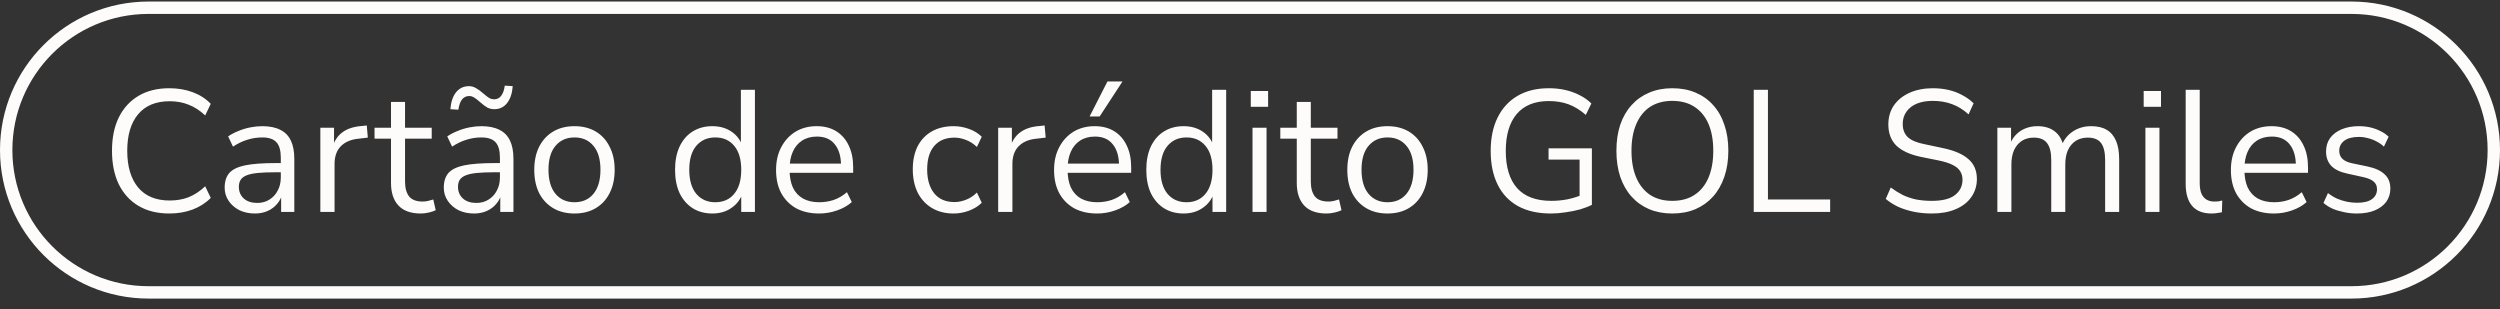
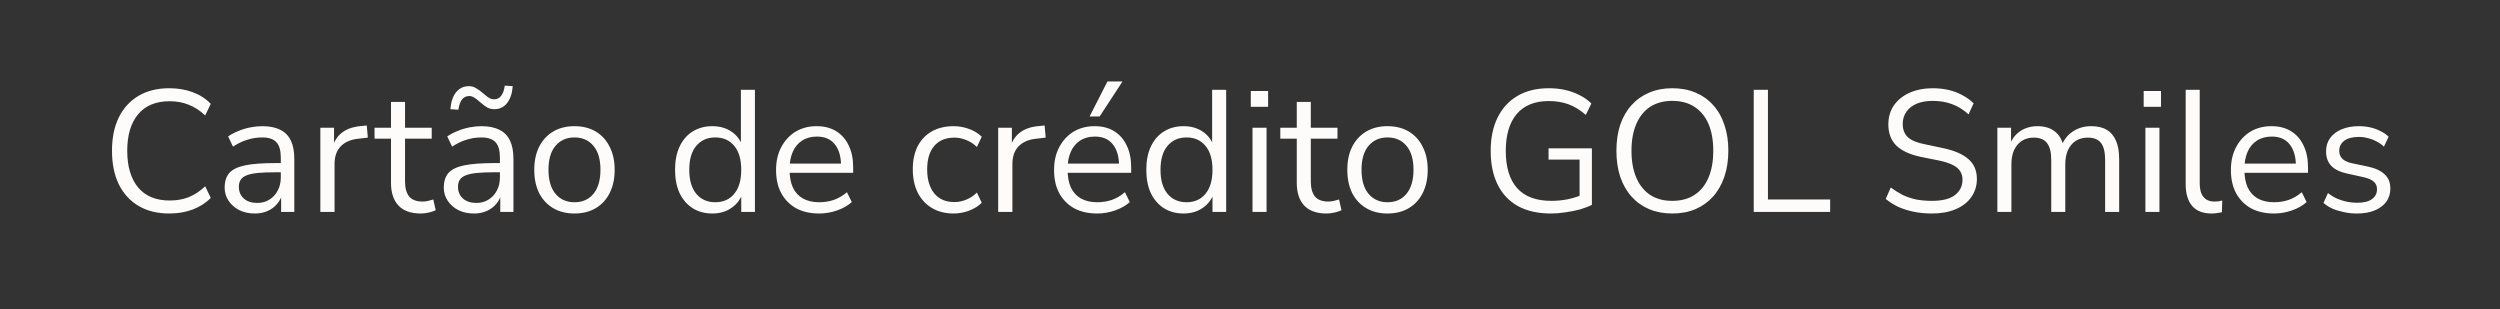
<svg xmlns="http://www.w3.org/2000/svg" width="202" height="25" viewBox="0 0 202 25" fill="none">
  <rect x="0" y="0" width="202" height="25" fill="#333333" stroke="none" />
-   <path d="M12 0.625H190C196.351 0.625 201.5 5.774 201.5 12.125C201.5 18.477 196.351 23.625 190 23.625H12C5.649 23.625 0.5 18.477 0.5 12.125C0.5 5.774 5.649 0.625 12 0.625Z" stroke="#FEFCFB" />
  <path d="M13.683 17.251C12.713 17.251 11.882 17.046 11.191 16.635C10.501 16.225 9.969 15.641 9.595 14.885C9.231 14.129 9.049 13.229 9.049 12.183C9.049 11.138 9.231 10.242 9.595 9.495C9.969 8.739 10.501 8.156 11.191 7.745C11.882 7.335 12.713 7.129 13.683 7.129C14.365 7.129 14.995 7.237 15.573 7.451C16.152 7.666 16.637 7.979 17.029 8.389L16.581 9.327C16.152 8.926 15.704 8.637 15.237 8.459C14.78 8.273 14.271 8.179 13.711 8.179C12.601 8.179 11.751 8.529 11.163 9.229C10.575 9.929 10.281 10.914 10.281 12.183C10.281 13.453 10.575 14.442 11.163 15.151C11.751 15.851 12.601 16.201 13.711 16.201C14.271 16.201 14.78 16.113 15.237 15.935C15.704 15.749 16.152 15.455 16.581 15.053L17.029 15.991C16.637 16.393 16.152 16.705 15.573 16.929C14.995 17.144 14.365 17.251 13.683 17.251ZM20.602 17.251C20.136 17.251 19.716 17.163 19.343 16.985C18.979 16.799 18.689 16.547 18.474 16.229C18.26 15.912 18.152 15.557 18.152 15.165C18.152 14.661 18.279 14.265 18.53 13.975C18.792 13.686 19.216 13.481 19.805 13.359C20.402 13.238 21.214 13.177 22.241 13.177H22.87V13.919H22.255C21.685 13.919 21.209 13.938 20.826 13.975C20.444 14.013 20.14 14.078 19.916 14.171C19.692 14.265 19.534 14.386 19.441 14.535C19.347 14.685 19.3 14.871 19.3 15.095C19.3 15.478 19.431 15.791 19.692 16.033C19.963 16.276 20.327 16.397 20.785 16.397C21.158 16.397 21.485 16.309 21.765 16.131C22.054 15.954 22.278 15.711 22.436 15.403C22.605 15.095 22.689 14.741 22.689 14.339V12.743C22.689 12.165 22.572 11.749 22.338 11.497C22.105 11.236 21.723 11.105 21.191 11.105C20.78 11.105 20.383 11.166 20 11.287C19.618 11.399 19.226 11.586 18.825 11.847L18.433 11.021C18.675 10.853 18.951 10.709 19.259 10.587C19.567 10.457 19.889 10.359 20.224 10.293C20.561 10.228 20.883 10.195 21.191 10.195C21.779 10.195 22.264 10.293 22.646 10.489C23.029 10.676 23.314 10.965 23.5 11.357C23.687 11.74 23.78 12.235 23.78 12.841V17.125H22.716V15.543H22.843C22.768 15.898 22.623 16.201 22.409 16.453C22.203 16.705 21.947 16.901 21.639 17.041C21.331 17.181 20.985 17.251 20.602 17.251ZM25.884 17.125V10.321H26.99V11.931H26.85C27.009 11.381 27.284 10.965 27.676 10.685C28.068 10.396 28.586 10.228 29.23 10.181L29.636 10.139L29.72 11.119L29.006 11.203C28.372 11.259 27.882 11.465 27.536 11.819C27.2 12.165 27.032 12.641 27.032 13.247V17.125H25.884ZM34.001 17.251C33.198 17.251 32.596 17.037 32.195 16.607C31.794 16.178 31.593 15.567 31.593 14.773V11.203H30.263V10.321H31.593V8.235H32.727V10.321H34.883V11.203H32.727V14.661C32.727 15.193 32.839 15.599 33.063 15.879C33.287 16.15 33.651 16.285 34.155 16.285C34.304 16.285 34.454 16.267 34.603 16.229C34.752 16.192 34.888 16.155 35.009 16.117L35.205 16.985C35.084 17.051 34.906 17.111 34.673 17.167C34.44 17.223 34.216 17.251 34.001 17.251ZM38.308 17.251C37.841 17.251 37.421 17.163 37.048 16.985C36.684 16.799 36.394 16.547 36.18 16.229C35.965 15.912 35.858 15.557 35.858 15.165C35.858 14.661 35.984 14.265 36.236 13.975C36.497 13.686 36.922 13.481 37.51 13.359C38.107 13.238 38.919 13.177 39.946 13.177H40.576V13.919H39.96C39.39 13.919 38.914 13.938 38.532 13.975C38.149 14.013 37.846 14.078 37.622 14.171C37.398 14.265 37.239 14.386 37.146 14.535C37.052 14.685 37.006 14.871 37.006 15.095C37.006 15.478 37.136 15.791 37.398 16.033C37.668 16.276 38.032 16.397 38.49 16.397C38.863 16.397 39.19 16.309 39.47 16.131C39.759 15.954 39.983 15.711 40.142 15.403C40.31 15.095 40.394 14.741 40.394 14.339V12.743C40.394 12.165 40.277 11.749 40.044 11.497C39.81 11.236 39.428 11.105 38.896 11.105C38.485 11.105 38.088 11.166 37.706 11.287C37.323 11.399 36.931 11.586 36.53 11.847L36.138 11.021C36.38 10.853 36.656 10.709 36.964 10.587C37.272 10.457 37.594 10.359 37.93 10.293C38.266 10.228 38.588 10.195 38.896 10.195C39.484 10.195 39.969 10.293 40.352 10.489C40.734 10.676 41.019 10.965 41.206 11.357C41.392 11.74 41.486 12.235 41.486 12.841V17.125H40.422V15.543H40.548C40.473 15.898 40.328 16.201 40.114 16.453C39.908 16.705 39.652 16.901 39.344 17.041C39.036 17.181 38.69 17.251 38.308 17.251ZM37.034 8.865L36.39 8.823C36.436 8.235 36.59 7.778 36.852 7.451C37.122 7.125 37.468 6.961 37.888 6.961C38.093 6.961 38.28 7.013 38.448 7.115C38.625 7.209 38.826 7.353 39.05 7.549C39.255 7.727 39.418 7.853 39.54 7.927C39.67 7.993 39.796 8.025 39.918 8.025C40.16 8.025 40.352 7.932 40.492 7.745C40.641 7.549 40.739 7.274 40.786 6.919L41.43 6.961C41.383 7.549 41.229 8.007 40.968 8.333C40.706 8.66 40.366 8.823 39.946 8.823C39.75 8.823 39.563 8.781 39.386 8.697C39.218 8.604 39.012 8.45 38.77 8.235C38.574 8.058 38.415 7.937 38.294 7.871C38.172 7.797 38.046 7.759 37.916 7.759C37.673 7.759 37.477 7.853 37.328 8.039C37.188 8.226 37.09 8.501 37.034 8.865ZM46.417 17.251C45.755 17.251 45.181 17.107 44.695 16.817C44.21 16.528 43.832 16.122 43.561 15.599C43.3 15.067 43.169 14.442 43.169 13.723C43.169 13.005 43.3 12.384 43.561 11.861C43.832 11.329 44.21 10.919 44.695 10.629C45.181 10.34 45.755 10.195 46.417 10.195C47.08 10.195 47.654 10.34 48.139 10.629C48.625 10.919 48.998 11.329 49.259 11.861C49.53 12.384 49.665 13.005 49.665 13.723C49.665 14.442 49.53 15.067 49.259 15.599C48.998 16.122 48.625 16.528 48.139 16.817C47.654 17.107 47.08 17.251 46.417 17.251ZM46.417 16.341C47.061 16.341 47.57 16.117 47.943 15.669C48.326 15.212 48.517 14.559 48.517 13.709C48.517 12.869 48.326 12.225 47.943 11.777C47.57 11.329 47.061 11.105 46.417 11.105C45.783 11.105 45.274 11.329 44.891 11.777C44.509 12.225 44.317 12.869 44.317 13.709C44.317 14.559 44.509 15.212 44.891 15.669C45.274 16.117 45.783 16.341 46.417 16.341ZM57.554 17.251C56.948 17.251 56.416 17.107 55.958 16.817C55.51 16.528 55.16 16.122 54.908 15.599C54.666 15.067 54.544 14.442 54.544 13.723C54.544 12.995 54.666 12.37 54.908 11.847C55.16 11.315 55.51 10.909 55.958 10.629C56.416 10.34 56.948 10.195 57.554 10.195C58.17 10.195 58.698 10.349 59.136 10.657C59.575 10.965 59.869 11.381 60.018 11.903H59.864V7.255H60.998V17.125H59.892V15.501H60.032C59.883 16.033 59.584 16.458 59.136 16.775C58.698 17.093 58.17 17.251 57.554 17.251ZM57.792 16.341C58.436 16.341 58.945 16.117 59.318 15.669C59.701 15.212 59.892 14.563 59.892 13.723C59.892 12.874 59.701 12.225 59.318 11.777C58.945 11.329 58.436 11.105 57.792 11.105C57.158 11.105 56.649 11.329 56.266 11.777C55.884 12.225 55.692 12.874 55.692 13.723C55.692 14.563 55.884 15.212 56.266 15.669C56.649 16.117 57.158 16.341 57.792 16.341ZM66.192 17.251C65.474 17.251 64.853 17.111 64.331 16.831C63.817 16.542 63.416 16.136 63.127 15.613C62.846 15.091 62.706 14.465 62.706 13.737C62.706 13.028 62.846 12.412 63.127 11.889C63.407 11.357 63.789 10.942 64.275 10.643C64.769 10.345 65.338 10.195 65.983 10.195C66.599 10.195 67.126 10.331 67.564 10.601C68.003 10.872 68.339 11.255 68.573 11.749C68.815 12.244 68.936 12.837 68.936 13.527V13.961H63.575V13.219H68.18L67.957 13.401C67.957 12.655 67.788 12.076 67.453 11.665C67.126 11.245 66.645 11.035 66.01 11.035C65.534 11.035 65.129 11.147 64.793 11.371C64.466 11.586 64.219 11.889 64.05 12.281C63.883 12.664 63.798 13.112 63.798 13.625V13.709C63.798 14.279 63.887 14.759 64.064 15.151C64.251 15.543 64.526 15.842 64.891 16.047C65.254 16.243 65.689 16.341 66.192 16.341C66.594 16.341 66.981 16.281 67.355 16.159C67.737 16.029 68.097 15.819 68.433 15.529L68.825 16.327C68.516 16.607 68.124 16.831 67.648 16.999C67.172 17.167 66.687 17.251 66.192 17.251ZM77.057 17.251C76.376 17.251 75.788 17.102 75.293 16.803C74.799 16.505 74.416 16.089 74.145 15.557C73.884 15.016 73.753 14.391 73.753 13.681C73.753 12.963 73.884 12.342 74.145 11.819C74.416 11.297 74.799 10.895 75.293 10.615C75.788 10.335 76.376 10.195 77.057 10.195C77.477 10.195 77.893 10.27 78.303 10.419C78.714 10.569 79.055 10.779 79.325 11.049L78.933 11.875C78.663 11.614 78.364 11.423 78.037 11.301C77.72 11.18 77.417 11.119 77.127 11.119C76.418 11.119 75.872 11.343 75.489 11.791C75.107 12.23 74.915 12.865 74.915 13.695C74.915 14.507 75.107 15.151 75.489 15.627C75.872 16.094 76.418 16.327 77.127 16.327C77.417 16.327 77.72 16.267 78.037 16.145C78.364 16.024 78.663 15.828 78.933 15.557L79.325 16.383C79.055 16.654 78.709 16.869 78.289 17.027C77.879 17.177 77.468 17.251 77.057 17.251ZM80.654 17.125V10.321H81.76V11.931H81.62C81.778 11.381 82.054 10.965 82.446 10.685C82.838 10.396 83.356 10.228 84 10.181L84.406 10.139L84.49 11.119L83.776 11.203C83.141 11.259 82.651 11.465 82.306 11.819C81.97 12.165 81.802 12.641 81.802 13.247V17.125H80.654ZM88.655 17.251C87.937 17.251 87.316 17.111 86.793 16.831C86.28 16.542 85.879 16.136 85.589 15.613C85.309 15.091 85.169 14.465 85.169 13.737C85.169 13.028 85.309 12.412 85.589 11.889C85.869 11.357 86.252 10.942 86.737 10.643C87.232 10.345 87.801 10.195 88.445 10.195C89.061 10.195 89.589 10.331 90.027 10.601C90.466 10.872 90.802 11.255 91.035 11.749C91.278 12.244 91.399 12.837 91.399 13.527V13.961H86.037V13.219H90.643L90.419 13.401C90.419 12.655 90.251 12.076 89.915 11.665C89.589 11.245 89.108 11.035 88.473 11.035C87.997 11.035 87.591 11.147 87.255 11.371C86.929 11.586 86.681 11.889 86.513 12.281C86.345 12.664 86.261 13.112 86.261 13.625V13.709C86.261 14.279 86.35 14.759 86.527 15.151C86.714 15.543 86.989 15.842 87.353 16.047C87.717 16.243 88.151 16.341 88.655 16.341C89.057 16.341 89.444 16.281 89.817 16.159C90.2 16.029 90.559 15.819 90.895 15.529L91.287 16.327C90.979 16.607 90.587 16.831 90.111 16.999C89.635 17.167 89.15 17.251 88.655 17.251ZM88.039 9.411L89.481 6.583H90.699L88.851 9.411H88.039ZM95.631 17.251C95.024 17.251 94.492 17.107 94.035 16.817C93.587 16.528 93.237 16.122 92.985 15.599C92.742 15.067 92.621 14.442 92.621 13.723C92.621 12.995 92.742 12.37 92.985 11.847C93.237 11.315 93.587 10.909 94.035 10.629C94.492 10.34 95.024 10.195 95.631 10.195C96.247 10.195 96.774 10.349 97.213 10.657C97.651 10.965 97.945 11.381 98.095 11.903H97.941V7.255H99.075V17.125H97.969V15.501H98.109C97.959 16.033 97.661 16.458 97.213 16.775C96.774 17.093 96.247 17.251 95.631 17.251ZM95.869 16.341C96.513 16.341 97.021 16.117 97.395 15.669C97.777 15.212 97.969 14.563 97.969 13.723C97.969 12.874 97.777 12.225 97.395 11.777C97.021 11.329 96.513 11.105 95.869 11.105C95.234 11.105 94.725 11.329 94.343 11.777C93.96 12.225 93.769 12.874 93.769 13.723C93.769 14.563 93.96 15.212 94.343 15.669C94.725 16.117 95.234 16.341 95.869 16.341ZM101.063 8.627V7.353H102.463V8.627H101.063ZM101.203 17.125V10.321H102.337V17.125H101.203ZM107.187 17.251C106.384 17.251 105.782 17.037 105.381 16.607C104.979 16.178 104.779 15.567 104.779 14.773V11.203H103.449V10.321H104.779V8.235H105.913V10.321H108.069V11.203H105.913V14.661C105.913 15.193 106.025 15.599 106.249 15.879C106.473 16.15 106.837 16.285 107.341 16.285C107.49 16.285 107.639 16.267 107.789 16.229C107.938 16.192 108.073 16.155 108.195 16.117L108.391 16.985C108.269 17.051 108.092 17.111 107.859 17.167C107.625 17.223 107.401 17.251 107.187 17.251ZM112.111 17.251C111.448 17.251 110.874 17.107 110.389 16.817C109.903 16.528 109.525 16.122 109.255 15.599C108.993 15.067 108.863 14.442 108.863 13.723C108.863 13.005 108.993 12.384 109.255 11.861C109.525 11.329 109.903 10.919 110.389 10.629C110.874 10.34 111.448 10.195 112.111 10.195C112.773 10.195 113.347 10.34 113.833 10.629C114.318 10.919 114.691 11.329 114.953 11.861C115.223 12.384 115.359 13.005 115.359 13.723C115.359 14.442 115.223 15.067 114.953 15.599C114.691 16.122 114.318 16.528 113.833 16.817C113.347 17.107 112.773 17.251 112.111 17.251ZM112.111 16.341C112.755 16.341 113.263 16.117 113.637 15.669C114.019 15.212 114.211 14.559 114.211 13.709C114.211 12.869 114.019 12.225 113.637 11.777C113.263 11.329 112.755 11.105 112.111 11.105C111.476 11.105 110.967 11.329 110.585 11.777C110.202 12.225 110.011 12.869 110.011 13.709C110.011 14.559 110.202 15.212 110.585 15.669C110.967 16.117 111.476 16.341 112.111 16.341ZM125.32 17.251C124.265 17.251 123.374 17.051 122.646 16.649C121.927 16.248 121.381 15.669 121.008 14.913C120.634 14.157 120.448 13.252 120.448 12.197C120.448 11.152 120.634 10.251 121.008 9.495C121.381 8.739 121.918 8.156 122.618 7.745C123.318 7.335 124.162 7.129 125.152 7.129C125.618 7.129 126.057 7.176 126.468 7.269C126.888 7.363 127.275 7.503 127.63 7.689C127.994 7.867 128.311 8.091 128.582 8.361L128.134 9.285C127.686 8.893 127.224 8.609 126.748 8.431C126.272 8.254 125.735 8.165 125.138 8.165C124.008 8.165 123.145 8.515 122.548 9.215C121.96 9.915 121.666 10.909 121.666 12.197C121.666 13.504 121.969 14.503 122.576 15.193C123.192 15.884 124.116 16.229 125.348 16.229C125.796 16.229 126.234 16.187 126.664 16.103C127.093 16.01 127.499 15.884 127.882 15.725L127.63 16.383V12.897H125.124V11.987H128.624V16.551C128.372 16.682 128.059 16.803 127.686 16.915C127.312 17.018 126.92 17.097 126.51 17.153C126.099 17.219 125.702 17.251 125.32 17.251ZM135.114 17.251C134.433 17.251 133.812 17.135 133.252 16.901C132.692 16.659 132.216 16.318 131.824 15.879C131.432 15.441 131.129 14.909 130.914 14.283C130.709 13.658 130.606 12.958 130.606 12.183C130.606 11.399 130.709 10.699 130.914 10.083C131.129 9.458 131.432 8.931 131.824 8.501C132.216 8.063 132.687 7.727 133.238 7.493C133.798 7.251 134.423 7.129 135.114 7.129C135.814 7.129 136.439 7.246 136.99 7.479C137.55 7.713 138.026 8.049 138.418 8.487C138.819 8.926 139.123 9.458 139.328 10.083C139.543 10.699 139.65 11.395 139.65 12.169C139.65 12.953 139.543 13.658 139.328 14.283C139.113 14.909 138.81 15.441 138.418 15.879C138.026 16.318 137.55 16.659 136.99 16.901C136.439 17.135 135.814 17.251 135.114 17.251ZM135.114 16.229C135.823 16.229 136.421 16.071 136.906 15.753C137.401 15.436 137.779 14.974 138.04 14.367C138.301 13.761 138.432 13.033 138.432 12.183C138.432 11.325 138.301 10.597 138.04 9.999C137.779 9.402 137.401 8.945 136.906 8.627C136.421 8.31 135.823 8.151 135.114 8.151C134.423 8.151 133.831 8.31 133.336 8.627C132.851 8.945 132.477 9.407 132.216 10.013C131.955 10.611 131.824 11.334 131.824 12.183C131.824 13.033 131.955 13.761 132.216 14.367C132.477 14.965 132.851 15.427 133.336 15.753C133.831 16.071 134.423 16.229 135.114 16.229ZM141.702 17.125V7.255H142.85V16.117H147.876V17.125H141.702ZM156.092 17.251C155.578 17.251 155.093 17.205 154.636 17.111C154.188 17.018 153.772 16.887 153.39 16.719C153.016 16.542 152.676 16.327 152.368 16.075L152.774 15.151C153.091 15.385 153.413 15.585 153.74 15.753C154.076 15.912 154.435 16.033 154.818 16.117C155.21 16.192 155.634 16.229 156.092 16.229C156.932 16.229 157.552 16.075 157.954 15.767C158.364 15.45 158.57 15.035 158.57 14.521C158.57 14.251 158.504 14.017 158.374 13.821C158.252 13.625 158.047 13.457 157.758 13.317C157.478 13.177 157.109 13.061 156.652 12.967L155.196 12.673C154.318 12.487 153.66 12.183 153.222 11.763C152.792 11.334 152.578 10.765 152.578 10.055C152.578 9.467 152.727 8.954 153.026 8.515C153.334 8.077 153.758 7.736 154.3 7.493C154.85 7.251 155.476 7.129 156.176 7.129C156.624 7.129 157.048 7.176 157.45 7.269C157.851 7.363 158.22 7.503 158.556 7.689C158.901 7.867 159.204 8.086 159.466 8.347L159.06 9.243C158.64 8.861 158.196 8.585 157.73 8.417C157.263 8.24 156.74 8.151 156.162 8.151C155.667 8.151 155.238 8.226 154.874 8.375C154.519 8.525 154.239 8.744 154.034 9.033C153.838 9.313 153.74 9.64 153.74 10.013C153.74 10.461 153.875 10.816 154.146 11.077C154.426 11.339 154.878 11.53 155.504 11.651L156.96 11.959C157.902 12.155 158.598 12.454 159.046 12.855C159.503 13.247 159.732 13.784 159.732 14.465C159.732 15.007 159.582 15.492 159.284 15.921C158.994 16.341 158.574 16.668 158.024 16.901C157.482 17.135 156.838 17.251 156.092 17.251ZM161.387 17.125V10.321H162.493V11.833H162.339C162.451 11.488 162.614 11.194 162.829 10.951C163.053 10.699 163.314 10.513 163.613 10.391C163.921 10.261 164.257 10.195 164.621 10.195C165.2 10.195 165.666 10.335 166.021 10.615C166.385 10.886 166.628 11.311 166.749 11.889H166.539C166.707 11.367 167.006 10.956 167.435 10.657C167.874 10.349 168.382 10.195 168.961 10.195C169.474 10.195 169.894 10.293 170.221 10.489C170.557 10.685 170.809 10.984 170.977 11.385C171.145 11.777 171.229 12.277 171.229 12.883V17.125H170.095V12.939C170.095 12.314 169.988 11.857 169.773 11.567C169.558 11.269 169.194 11.119 168.681 11.119C168.317 11.119 167.995 11.208 167.715 11.385C167.444 11.563 167.234 11.815 167.085 12.141C166.945 12.459 166.875 12.837 166.875 13.275V17.125H165.741V12.939C165.741 12.314 165.629 11.857 165.405 11.567C165.19 11.269 164.831 11.119 164.327 11.119C163.954 11.119 163.632 11.208 163.361 11.385C163.09 11.563 162.88 11.815 162.731 12.141C162.591 12.459 162.521 12.837 162.521 13.275V17.125H161.387ZM173.209 8.627V7.353H174.609V8.627H173.209ZM173.349 17.125V10.321H174.483V17.125H173.349ZM178.689 17.251C177.998 17.251 177.476 17.046 177.121 16.635C176.776 16.225 176.603 15.637 176.603 14.871V7.255H177.737V14.787C177.737 15.114 177.779 15.389 177.863 15.613C177.956 15.837 178.092 16.005 178.269 16.117C178.446 16.229 178.666 16.285 178.927 16.285C179.039 16.285 179.146 16.281 179.249 16.271C179.361 16.253 179.464 16.229 179.557 16.201L179.529 17.153C179.38 17.181 179.235 17.205 179.095 17.223C178.964 17.242 178.829 17.251 178.689 17.251ZM183.743 17.251C183.025 17.251 182.404 17.111 181.881 16.831C181.368 16.542 180.967 16.136 180.677 15.613C180.397 15.091 180.257 14.465 180.257 13.737C180.257 13.028 180.397 12.412 180.677 11.889C180.957 11.357 181.34 10.942 181.825 10.643C182.32 10.345 182.889 10.195 183.533 10.195C184.149 10.195 184.677 10.331 185.115 10.601C185.554 10.872 185.89 11.255 186.123 11.749C186.366 12.244 186.487 12.837 186.487 13.527V13.961H181.125V13.219H185.731L185.507 13.401C185.507 12.655 185.339 12.076 185.003 11.665C184.677 11.245 184.196 11.035 183.561 11.035C183.085 11.035 182.679 11.147 182.343 11.371C182.017 11.586 181.769 11.889 181.601 12.281C181.433 12.664 181.349 13.112 181.349 13.625V13.709C181.349 14.279 181.438 14.759 181.615 15.151C181.802 15.543 182.077 15.842 182.441 16.047C182.805 16.243 183.239 16.341 183.743 16.341C184.145 16.341 184.532 16.281 184.905 16.159C185.288 16.029 185.647 15.819 185.983 15.529L186.375 16.327C186.067 16.607 185.675 16.831 185.199 16.999C184.723 17.167 184.238 17.251 183.743 17.251ZM190.424 17.251C190.07 17.251 189.724 17.214 189.388 17.139C189.062 17.074 188.754 16.981 188.464 16.859C188.184 16.729 187.942 16.575 187.736 16.397L188.1 15.599C188.324 15.777 188.567 15.926 188.828 16.047C189.09 16.159 189.356 16.243 189.626 16.299C189.897 16.355 190.172 16.383 190.452 16.383C190.984 16.383 191.386 16.285 191.656 16.089C191.927 15.893 192.062 15.627 192.062 15.291C192.062 15.03 191.974 14.825 191.796 14.675C191.619 14.517 191.339 14.395 190.956 14.311L189.682 14.031C189.094 13.91 188.656 13.7 188.366 13.401C188.086 13.103 187.946 12.715 187.946 12.239C187.946 11.819 188.054 11.46 188.268 11.161C188.492 10.853 188.805 10.615 189.206 10.447C189.608 10.279 190.074 10.195 190.606 10.195C190.924 10.195 191.227 10.228 191.516 10.293C191.806 10.359 192.076 10.457 192.328 10.587C192.59 10.709 192.814 10.863 193 11.049L192.622 11.847C192.445 11.679 192.244 11.539 192.02 11.427C191.796 11.306 191.563 11.217 191.32 11.161C191.087 11.096 190.849 11.063 190.606 11.063C190.084 11.063 189.687 11.166 189.416 11.371C189.146 11.577 189.01 11.847 189.01 12.183C189.01 12.445 189.094 12.659 189.262 12.827C189.43 12.995 189.692 13.117 190.046 13.191L191.32 13.457C191.927 13.588 192.38 13.798 192.678 14.087C192.986 14.367 193.14 14.75 193.14 15.235C193.14 15.646 193.028 16.005 192.804 16.313C192.58 16.612 192.263 16.845 191.852 17.013C191.451 17.172 190.975 17.251 190.424 17.251Z" fill="#FEFCFB" />
</svg>